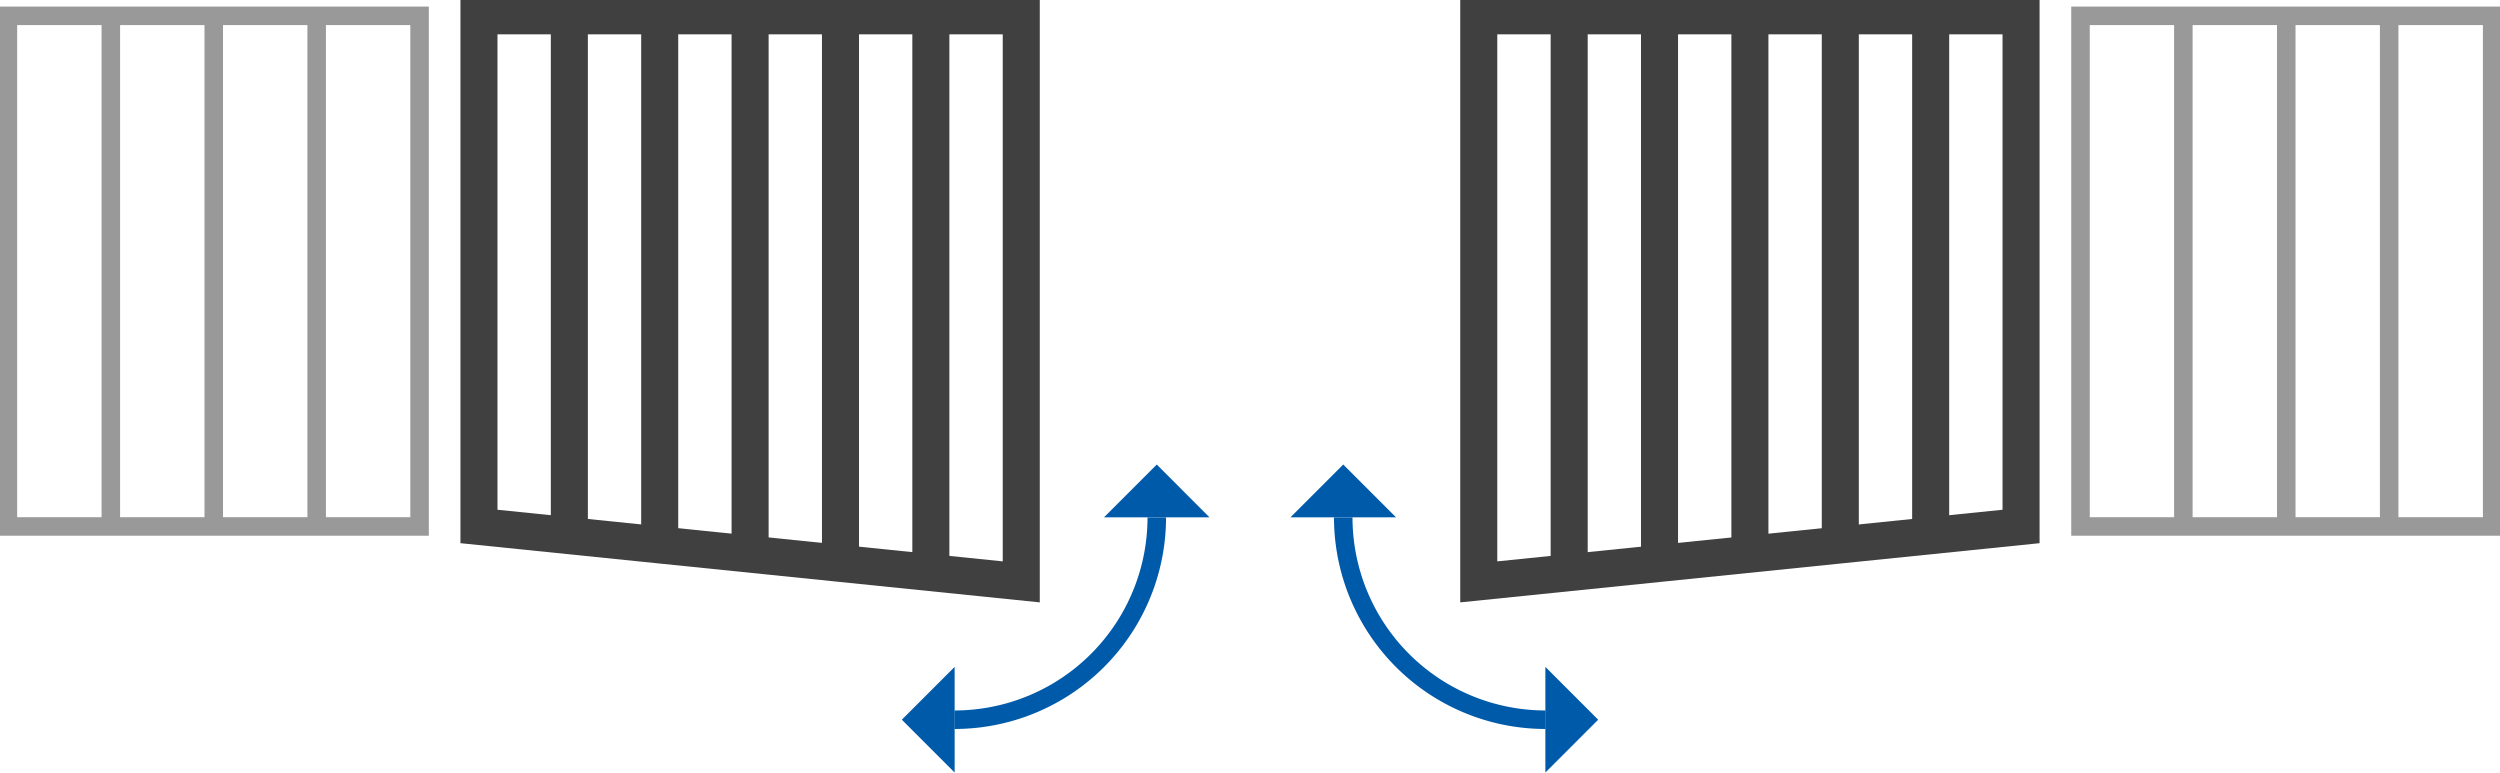
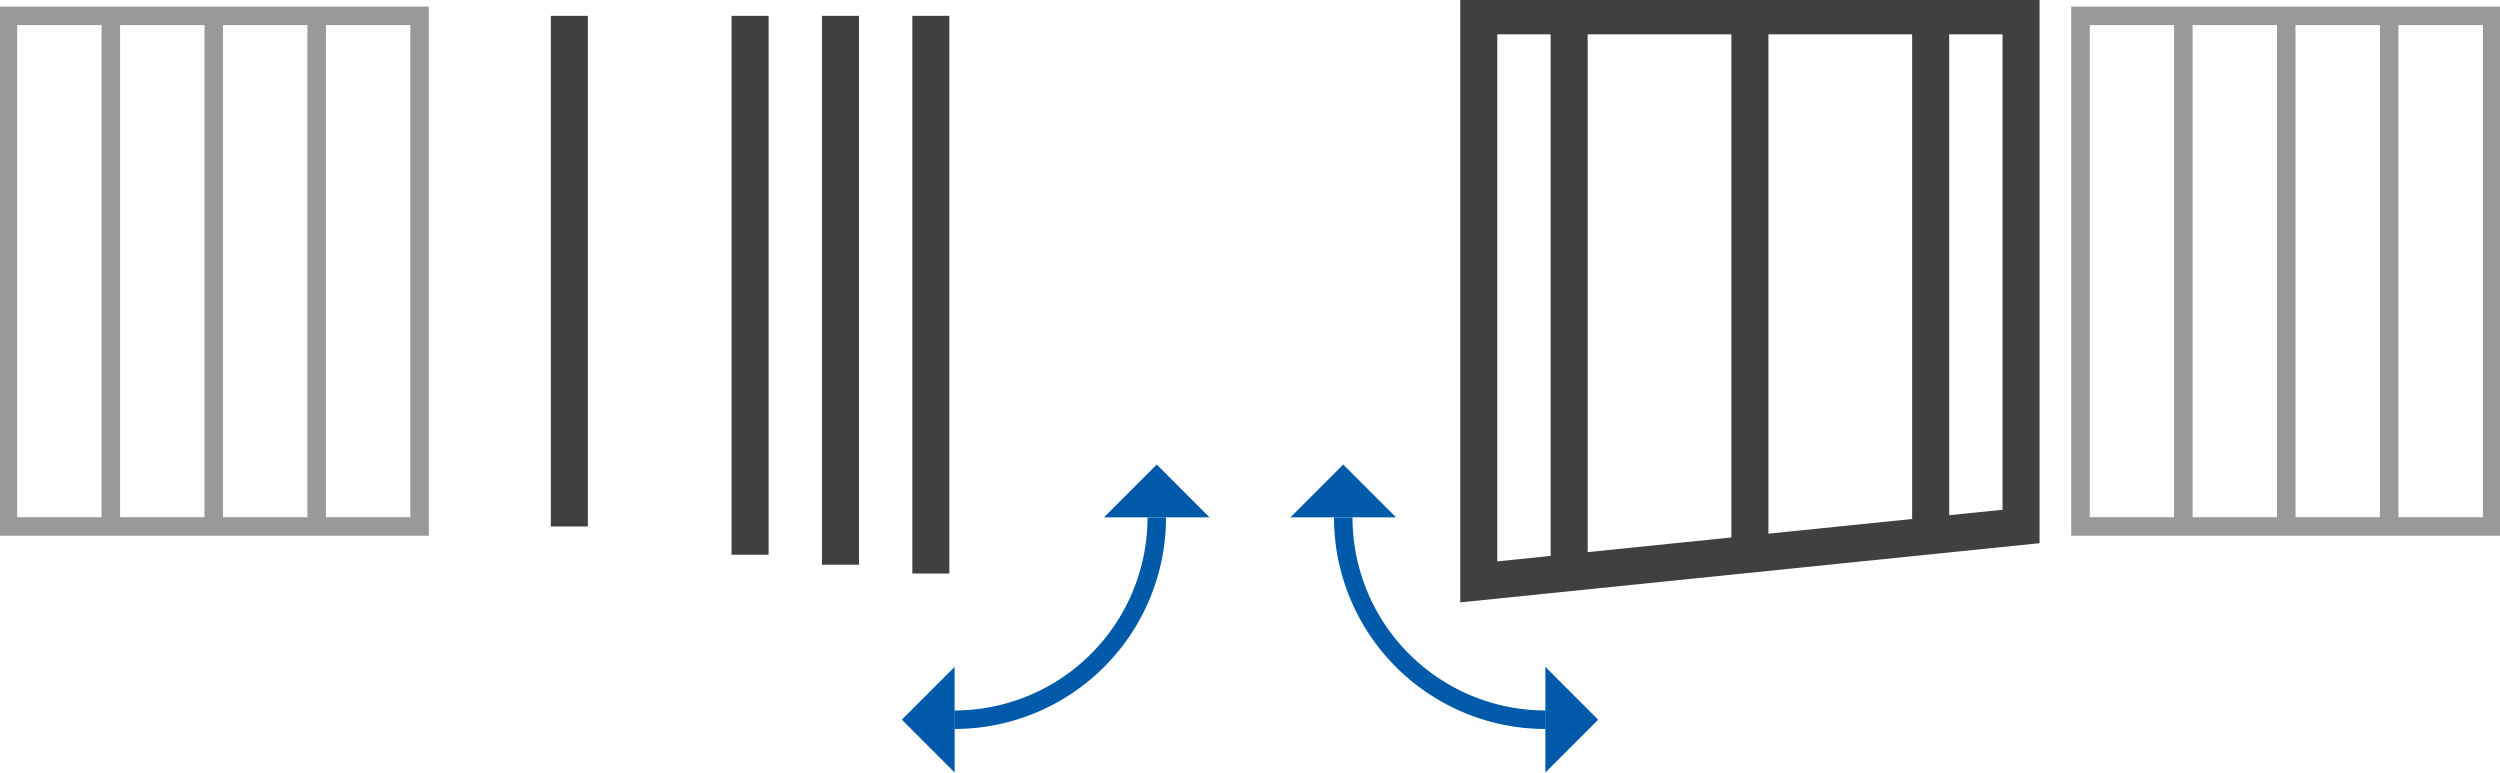
<svg xmlns="http://www.w3.org/2000/svg" id="Group_203" data-name="Group 203" viewBox="0 0 135 41.717">
  <defs>
    <style>
      .cls-1, .cls-3, .cls-4, .cls-5 {
        fill: none;
      }

      .cls-2 {
        clip-path: url(#clip-path);
      }

      .cls-3 {
        stroke: #999;
      }

      .cls-4 {
        stroke: #404040;
        stroke-width: 2px;
      }

      .cls-5 {
        stroke: #005aaa;
      }

      .cls-6 {
        fill: #005aaa;
      }
    </style>
    <clipPath id="clip-path">
      <path id="Path_6674" data-name="Path 6674" class="cls-1" d="M0-48.792H135V-7.075H0Z" transform="translate(0 48.792)" />
    </clipPath>
  </defs>
  <g id="Group_202" data-name="Group 202" class="cls-2" transform="translate(0 0)">
    <path id="Path_6648" data-name="Path 6648" class="cls-3" d="M131.4-20.218h22.23V-47.792H131.4Z" transform="translate(-19.053 48.647)" />
    <g id="Group_178" data-name="Group 178" transform="translate(129.015 0.855)">
      <path id="Path_6649" data-name="Path 6649" class="cls-3" d="M0,0V27.574" />
    </g>
    <g id="Group_179" data-name="Group 179" transform="translate(104.256 0.855)">
      <path id="Path_6650" data-name="Path 6650" class="cls-4" d="M0,0V27.574" />
    </g>
    <g id="Group_180" data-name="Group 180" transform="translate(99.376 0.855)">
-       <path id="Path_6651" data-name="Path 6651" class="cls-4" d="M0,0V28.589" />
-     </g>
+       </g>
    <g id="Group_181" data-name="Group 181" transform="translate(94.495 0.855)">
      <path id="Path_6652" data-name="Path 6652" class="cls-4" d="M0,0V29.1" />
    </g>
    <g id="Group_182" data-name="Group 182" transform="translate(89.614 0.855)">
-       <path id="Path_6653" data-name="Path 6653" class="cls-4" d="M0,0V29.64" />
-     </g>
+       </g>
    <g id="Group_183" data-name="Group 183" transform="translate(84.735 0.855)">
      <path id="Path_6654" data-name="Path 6654" class="cls-4" d="M0,0V30.115" />
    </g>
    <g id="Group_184" data-name="Group 184" transform="translate(123.458 0.855)">
      <path id="Path_6655" data-name="Path 6655" class="cls-3" d="M0,0V27.574" />
    </g>
    <g id="Group_185" data-name="Group 185" transform="translate(117.901 0.855)">
      <path id="Path_6656" data-name="Path 6656" class="cls-3" d="M0,0V27.574" />
    </g>
    <g id="Group_186" data-name="Group 186" transform="translate(79.853 0.855)">
      <path id="Path_6657" data-name="Path 6657" class="cls-4" d="M0-5.184,29.284-8.176V-35.75H0Z" transform="translate(0 35.75)" />
    </g>
    <g id="Group_187" data-name="Group 187" transform="translate(72.535 27.938)">
      <path id="Path_6658" data-name="Path 6658" class="cls-5" d="M0,0A10.927,10.927,0,0,0,10.928,10.927" />
    </g>
    <g id="Group_188" data-name="Group 188" transform="translate(69.683 25.085)">
      <path id="Path_6659" data-name="Path 6659" class="cls-6" d="M-.967-.484-3.819-3.336-6.671-.484Z" transform="translate(6.671 3.336)" />
    </g>
    <g id="Group_189" data-name="Group 189" transform="translate(83.45 36.012)">
      <path id="Path_6660" data-name="Path 6660" class="cls-6" d="M0-.967,2.851-3.82,0-6.672Z" transform="translate(0 6.672)" />
    </g>
    <path id="Path_6661" data-name="Path 6661" class="cls-3" d="M22.73-20.218H.5V-47.792H22.73Z" transform="translate(-0.073 48.647)" />
    <g id="Group_190" data-name="Group 190" transform="translate(5.985 0.855)">
      <path id="Path_6662" data-name="Path 6662" class="cls-3" d="M0,0V27.574" />
    </g>
    <g id="Group_191" data-name="Group 191" transform="translate(30.745 0.855)">
      <path id="Path_6663" data-name="Path 6663" class="cls-4" d="M0,0V27.574" />
    </g>
    <g id="Group_192" data-name="Group 192" transform="translate(35.624 0.855)">
-       <path id="Path_6664" data-name="Path 6664" class="cls-4" d="M0,0V28.589" />
-     </g>
+       </g>
    <g id="Group_193" data-name="Group 193" transform="translate(40.505 0.855)">
      <path id="Path_6665" data-name="Path 6665" class="cls-4" d="M0,0V29.1" />
    </g>
    <g id="Group_194" data-name="Group 194" transform="translate(45.386 0.855)">
      <path id="Path_6666" data-name="Path 6666" class="cls-4" d="M0,0V29.64" />
    </g>
    <g id="Group_195" data-name="Group 195" transform="translate(50.266 0.855)">
      <path id="Path_6667" data-name="Path 6667" class="cls-4" d="M0,0V30.115" />
    </g>
    <g id="Group_196" data-name="Group 196" transform="translate(11.542 0.855)">
      <path id="Path_6668" data-name="Path 6668" class="cls-3" d="M0,0V27.574" />
    </g>
    <g id="Group_197" data-name="Group 197" transform="translate(17.1 0.855)">
      <path id="Path_6669" data-name="Path 6669" class="cls-3" d="M0,0V27.574" />
    </g>
    <g id="Group_198" data-name="Group 198" transform="translate(25.864 0.855)">
-       <path id="Path_6670" data-name="Path 6670" class="cls-4" d="M-4.966-5.184-34.25-8.176V-35.75H-4.966Z" transform="translate(34.25 35.75)" />
-     </g>
+       </g>
    <g id="Group_199" data-name="Group 199" transform="translate(51.539 27.938)">
      <path id="Path_6671" data-name="Path 6671" class="cls-5" d="M-1.853,0A10.926,10.926,0,0,1-12.78,10.927" transform="translate(12.78)" />
    </g>
    <g id="Group_200" data-name="Group 200" transform="translate(59.614 25.085)">
      <path id="Path_6672" data-name="Path 6672" class="cls-6" d="M0-.484,2.851-3.336,5.7-.484Z" transform="translate(0 3.336)" />
    </g>
    <g id="Group_201" data-name="Group 201" transform="translate(48.699 36.012)">
      <path id="Path_6673" data-name="Path 6673" class="cls-6" d="M-.484-.967-3.336-3.82-.485-6.672Z" transform="translate(3.336 6.672)" />
    </g>
  </g>
</svg>